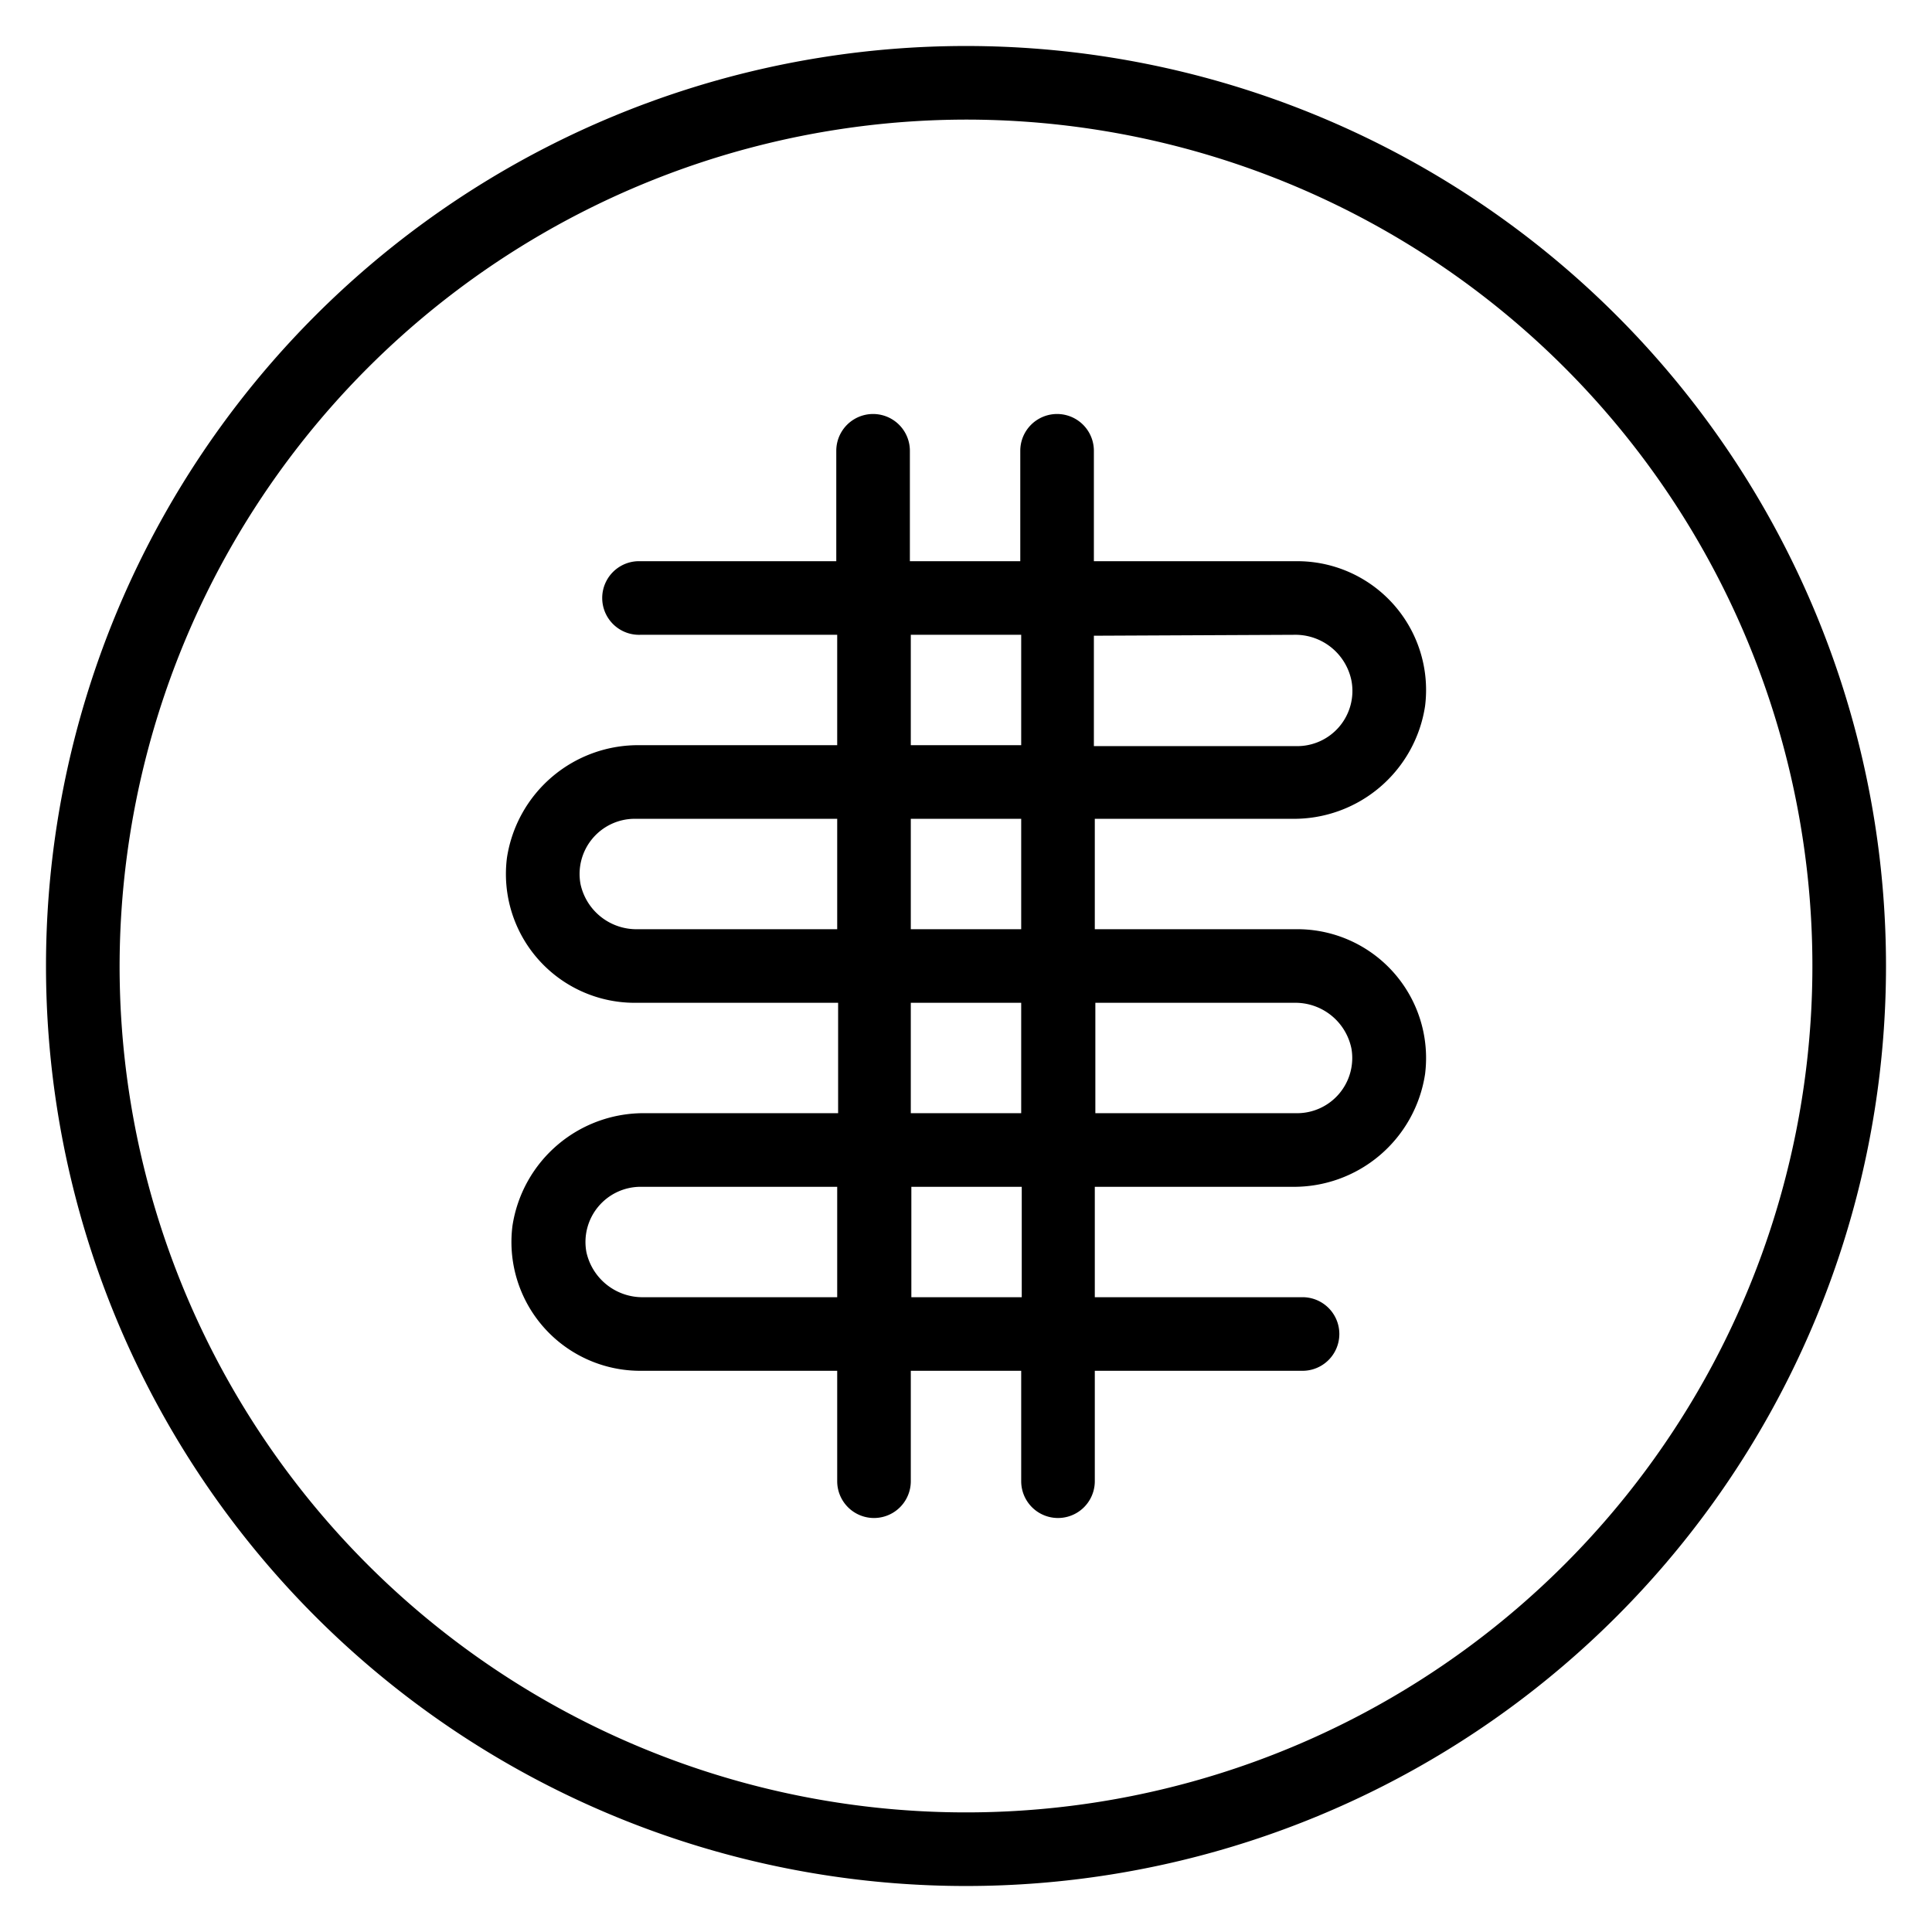
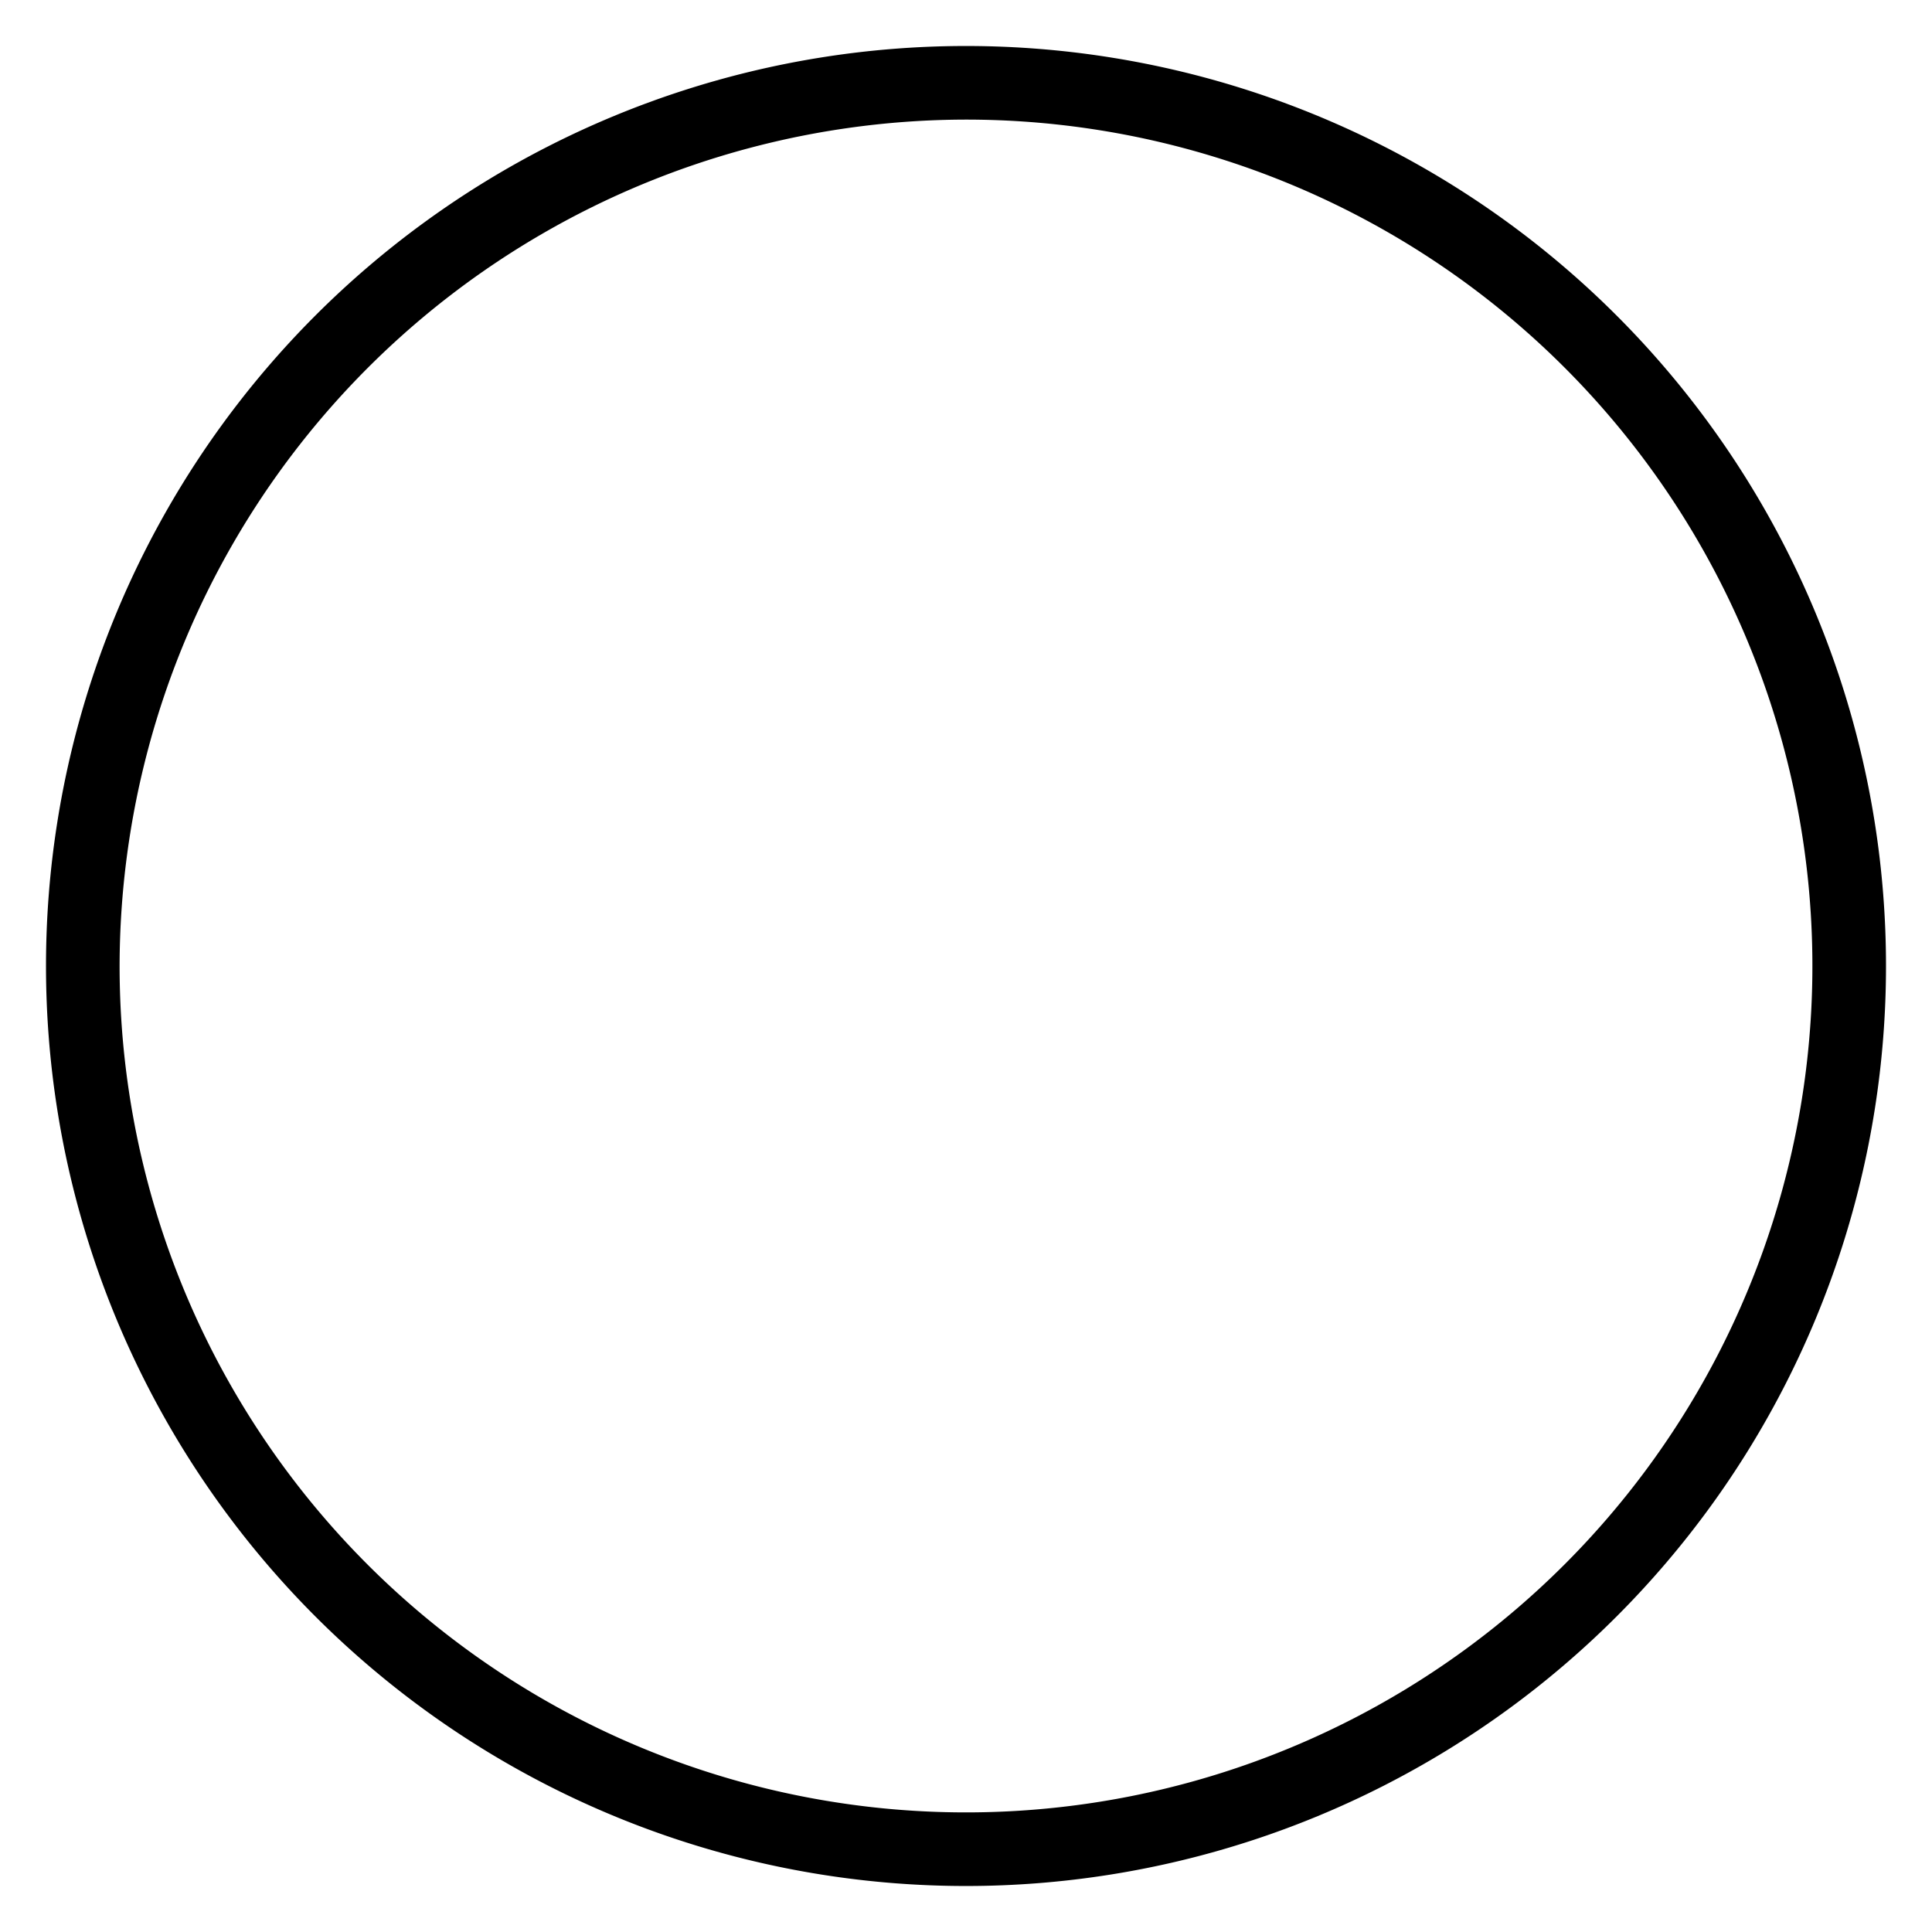
<svg xmlns="http://www.w3.org/2000/svg" id="planche" viewBox="0 0 105 105">
  <title>4flatlock</title>
-   <path d="M70.5,50.5h-11v-6H70.2a7.21,7.21,0,0,0,7.25-6.13,7,7,0,0,0-7-7.87h-11v-6a2,2,0,0,0-4,0v6h-6v-6a2,2,0,0,0-4,0v6H34.67a2,2,0,0,0,.12,4H45.5v6H34.8a7.21,7.21,0,0,0-7.25,6.13,7,7,0,0,0,7,7.87h11v6H35.1a7.21,7.21,0,0,0-7.25,6.13,7,7,0,0,0,6.94,7.87H45.5v6a2,2,0,0,0,4,0v-6h6v6a2,2,0,0,0,4,0v-6H70.79a2,2,0,1,0,0-4H59.5v-6H70.2a7.21,7.21,0,0,0,7.25-6.13A7,7,0,0,0,70.5,50.5Zm-15,0h-6v-6h6Zm14.83-16A3.11,3.11,0,0,1,73.45,37a3,3,0,0,1-3,3.55h-11v-6Zm-20.83,0h6v6h-6Zm-14.83,16a3.11,3.11,0,0,1-3.12-2.45A3,3,0,0,1,34.5,44.5h11v6Zm14.83,4h6v6h-6ZM35,70.5a3.12,3.12,0,0,1-3.13-2.45,3,3,0,0,1,2.95-3.55H45.5v6Zm20.53,0h-6v-6h6Zm15-10h-11v-6H70.33A3.11,3.11,0,0,1,73.45,57,3,3,0,0,1,70.5,60.5Z" />
  <path d="M52.5,6.5a46,46,0,1,1-46,46,46.06,46.06,0,0,1,46-46m0-4h0a50,50,0,0,0,0,100h0a50,50,0,0,0,0-100Z" />
</svg>